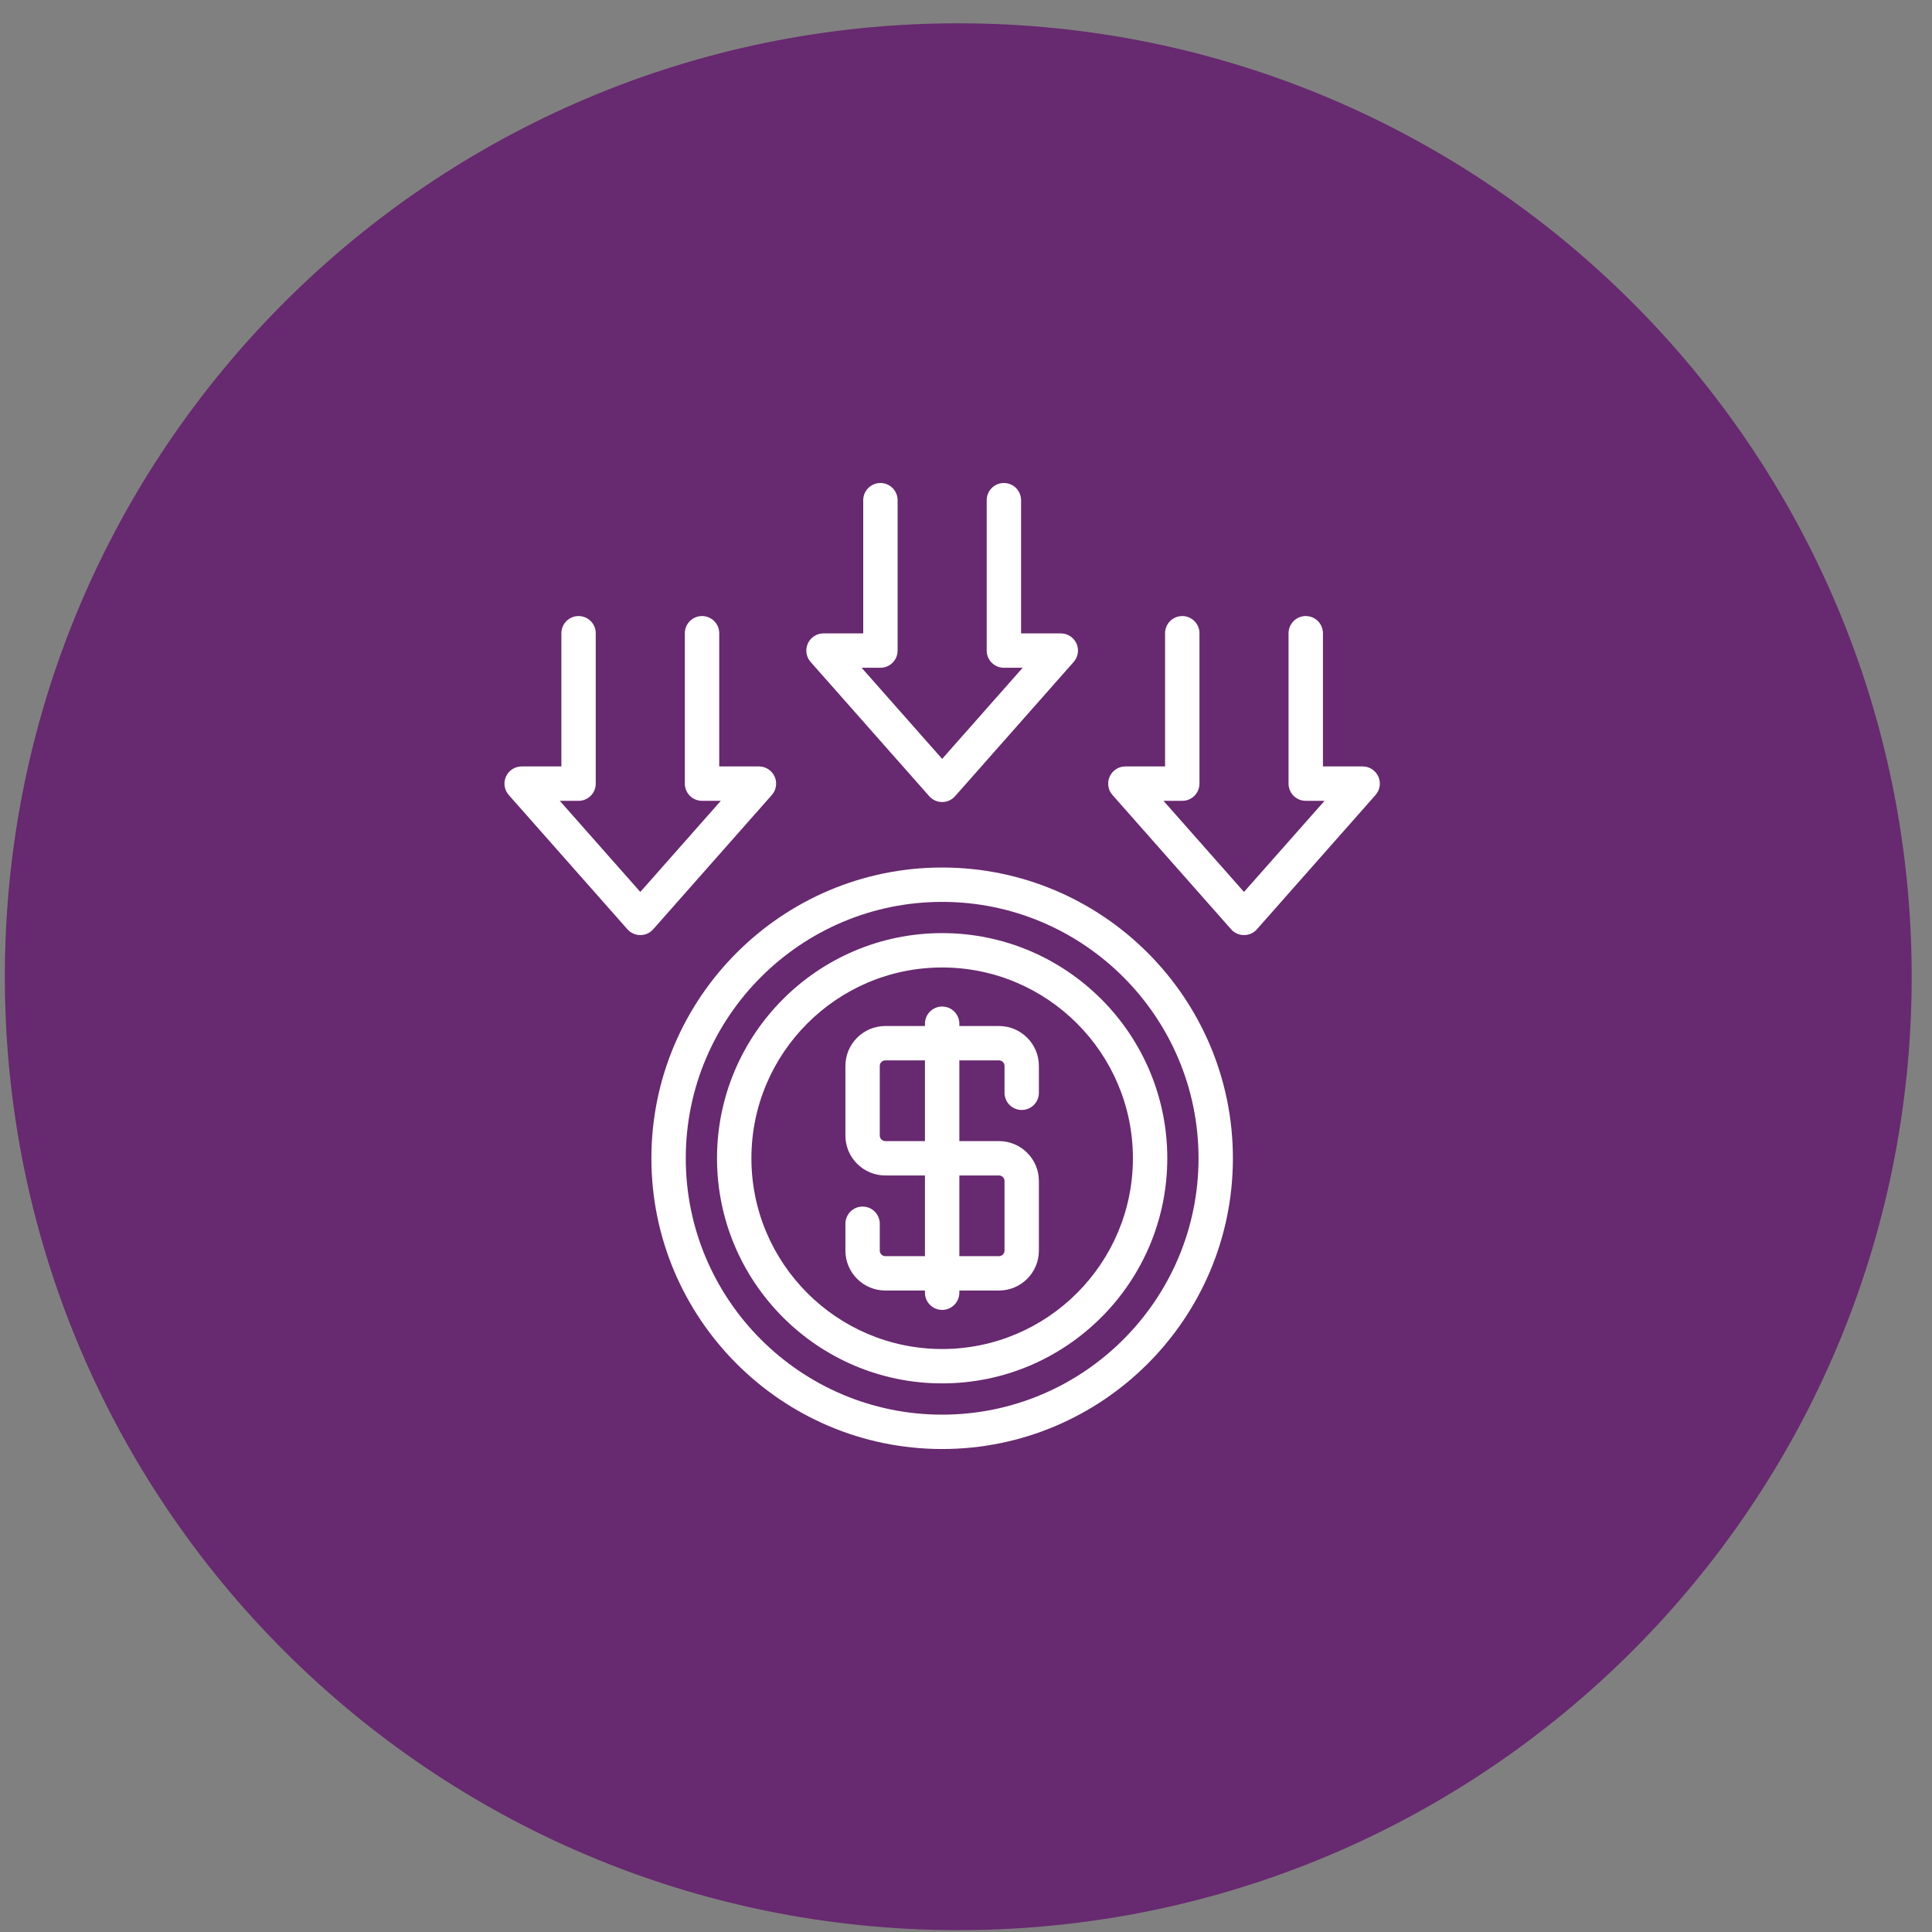
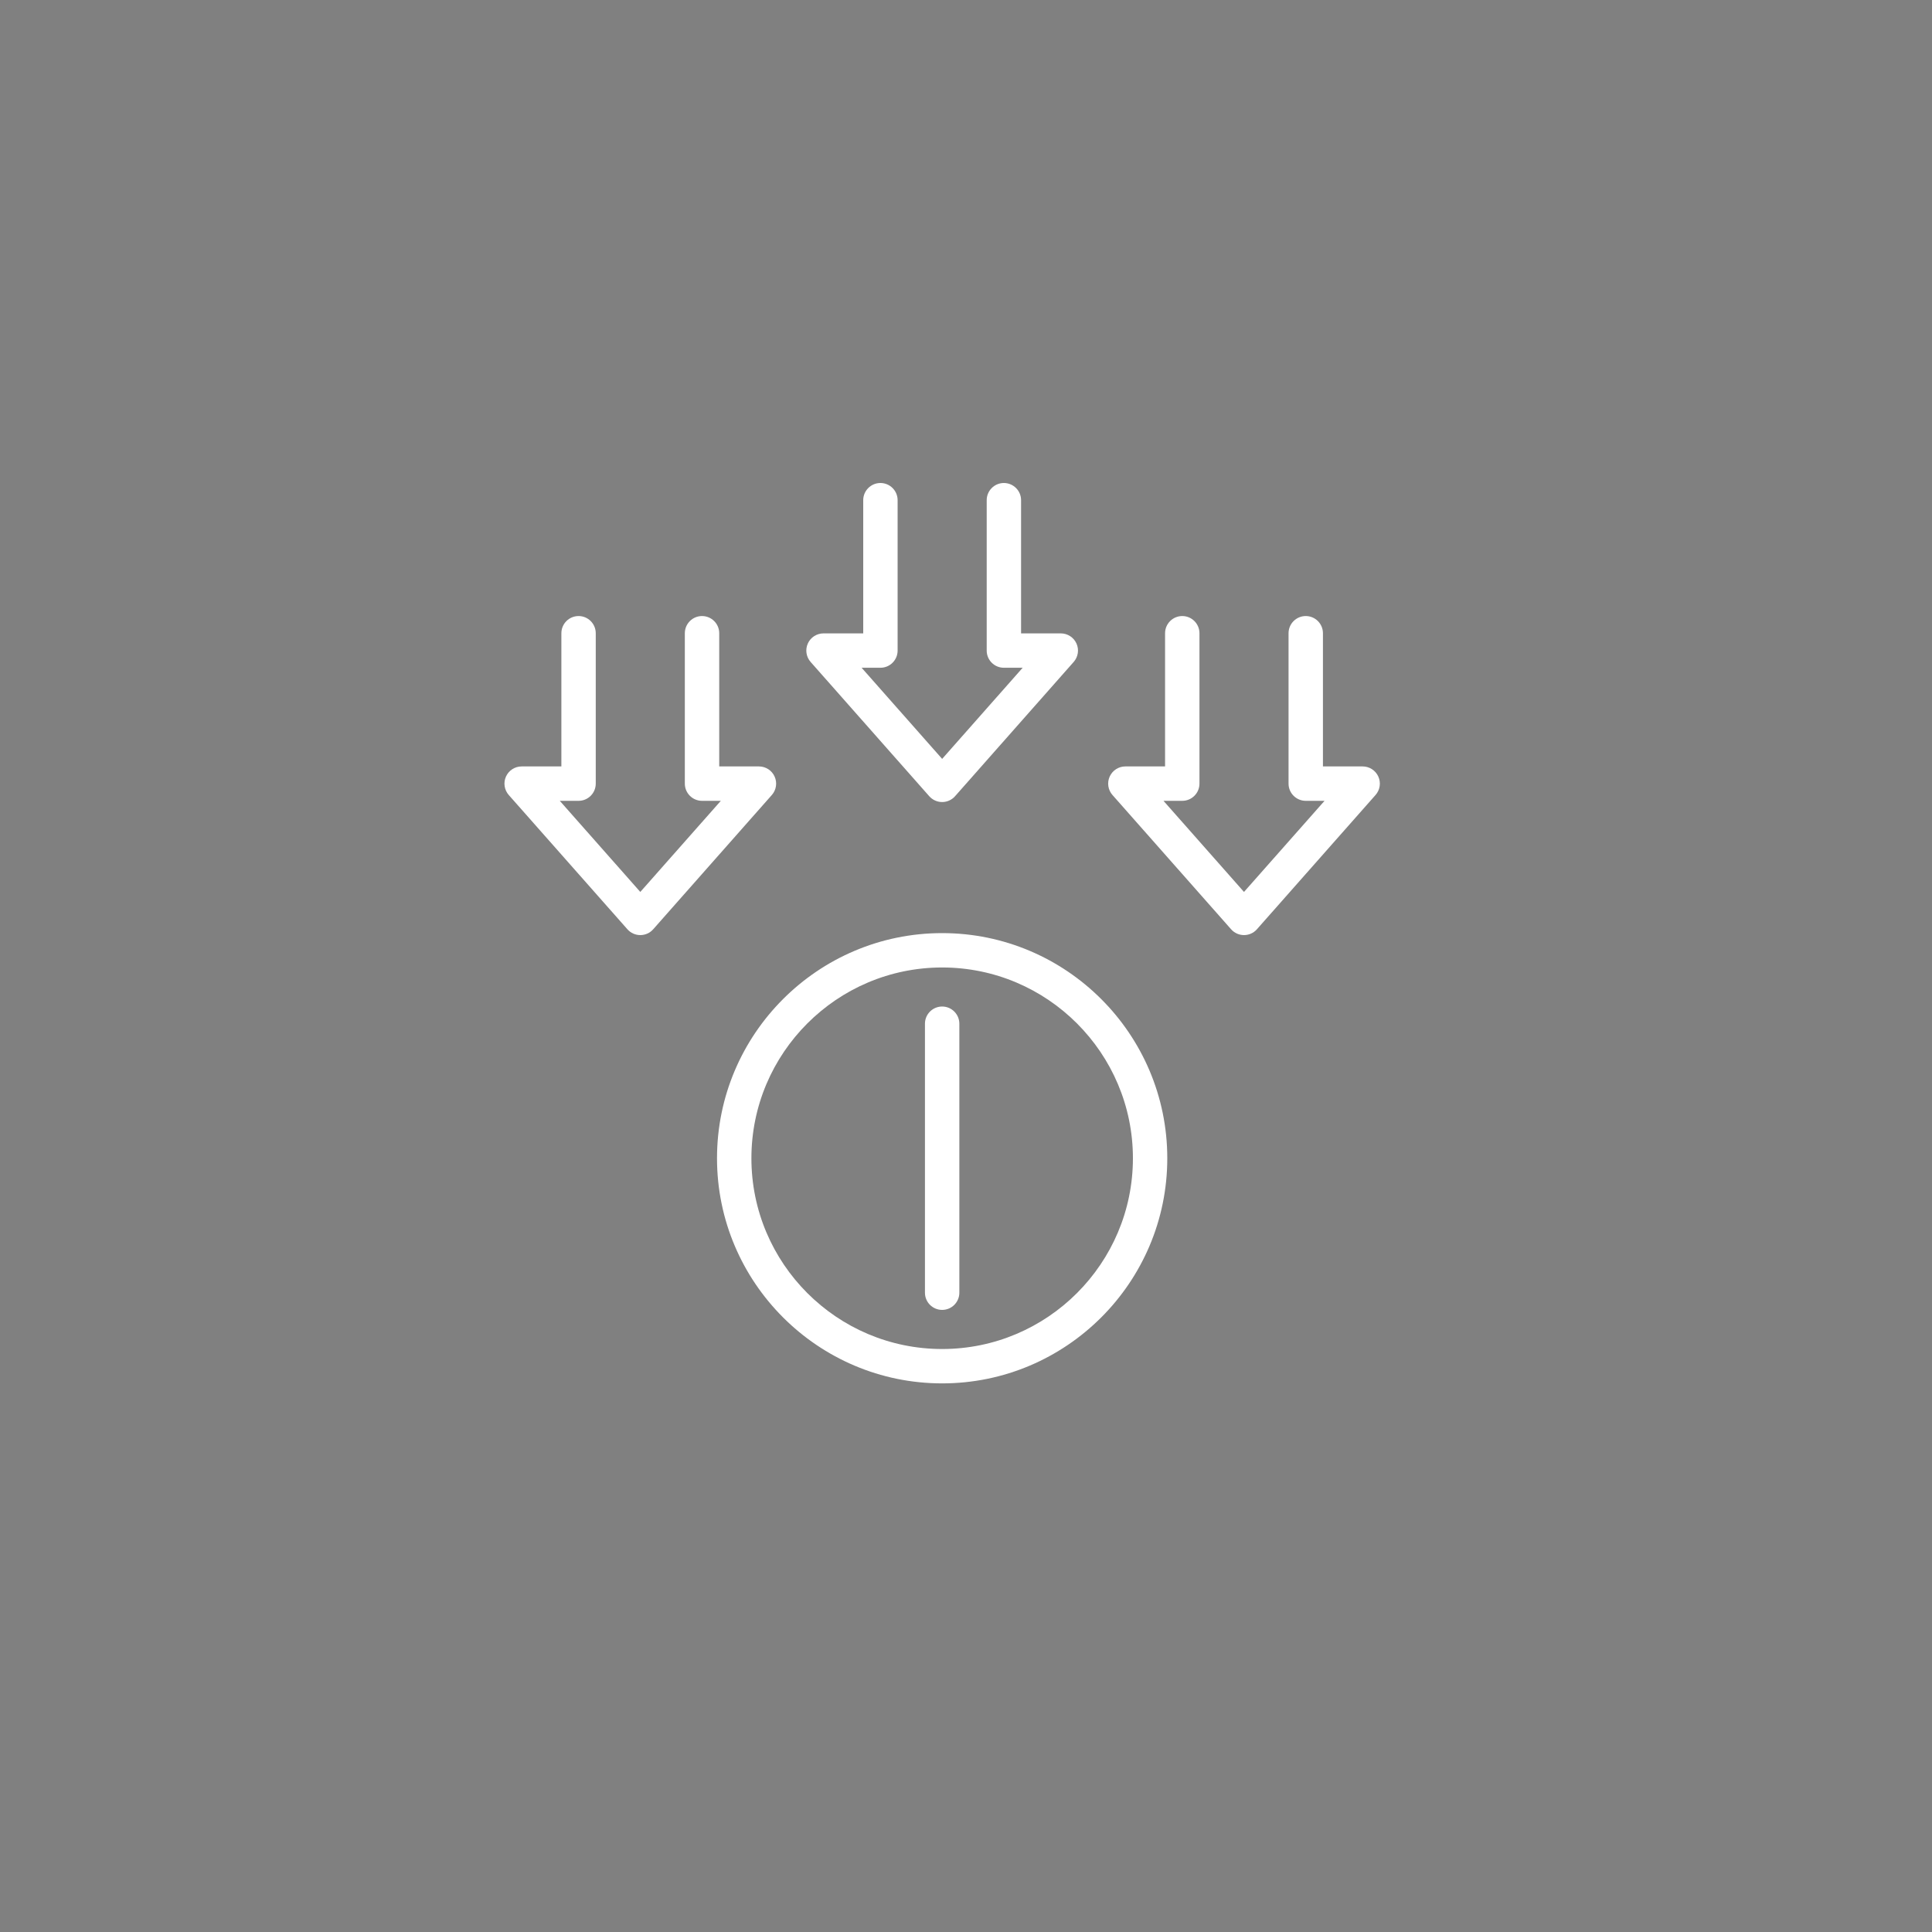
<svg xmlns="http://www.w3.org/2000/svg" width="81" height="81" viewBox="0 0 81 81" fill="none">
  <rect x="0" y="0" width="81" height="81" fill="#808080" stroke="none" />
  <g clip-path="url(#clip0_3657_677)">
-     <path d="M40.176 80.922C62.252 80.922 80.148 63.026 80.148 40.949C80.148 18.873 62.252 0.977 40.176 0.977C18.099 0.977 0.203 18.873 0.203 40.949C0.203 63.026 18.099 80.922 40.176 80.922Z" fill="#67296F" />
    <path d="M26.845 39.204C26.638 39.204 26.442 39.116 26.305 38.961L21.33 33.331C21.143 33.119 21.097 32.816 21.213 32.558C21.33 32.299 21.587 32.133 21.87 32.133H23.536V26.549C23.536 26.151 23.859 25.828 24.257 25.828C24.655 25.828 24.977 26.151 24.977 26.549V32.854C24.977 33.252 24.655 33.575 24.257 33.575H23.469L26.845 37.395L30.221 33.575H29.433C29.035 33.575 28.712 33.252 28.712 32.854V26.549C28.712 26.151 29.035 25.828 29.433 25.828C29.831 25.828 30.154 26.151 30.154 26.549V32.133H31.819C32.103 32.133 32.36 32.299 32.476 32.558C32.593 32.816 32.547 33.119 32.359 33.331L27.385 38.961C27.248 39.116 27.052 39.204 26.845 39.204Z" fill="white" />
    <path d="M39.5 33.626C39.294 33.626 39.097 33.537 38.96 33.383L33.986 27.753C33.798 27.54 33.752 27.238 33.869 26.979C33.985 26.721 34.242 26.555 34.526 26.555H36.191V20.971C36.191 20.573 36.514 20.25 36.912 20.25C37.31 20.25 37.633 20.573 37.633 20.971V27.276C37.633 27.674 37.31 27.996 36.912 27.996H36.124L39.5 31.817L42.876 27.996H42.088C41.69 27.996 41.368 27.674 41.368 27.276V20.971C41.368 20.573 41.69 20.25 42.088 20.25C42.486 20.25 42.809 20.573 42.809 20.971V26.555H44.474C44.758 26.555 45.015 26.721 45.132 26.98C45.248 27.238 45.202 27.54 45.014 27.753L40.04 33.383C39.903 33.537 39.707 33.626 39.5 33.626Z" fill="white" />
    <path d="M52.155 39.204C51.949 39.204 51.752 39.116 51.615 38.961L46.641 33.331C46.453 33.119 46.408 32.816 46.524 32.558C46.641 32.299 46.898 32.133 47.181 32.133H48.846V26.549C48.846 26.151 49.169 25.828 49.567 25.828C49.965 25.828 50.288 26.151 50.288 26.549V32.854C50.288 33.252 49.965 33.575 49.567 33.575H48.78L52.155 37.395L55.532 33.575H54.744C54.346 33.575 54.023 33.252 54.023 32.854V26.549C54.023 26.151 54.346 25.828 54.744 25.828C55.142 25.828 55.465 26.151 55.465 26.549V32.133H57.13C57.413 32.133 57.67 32.299 57.787 32.558C57.904 32.816 57.858 33.119 57.67 33.331L52.696 38.961C52.559 39.116 52.362 39.204 52.155 39.204Z" fill="white" />
    <path d="M39.5 57.999C34.295 57.999 30.061 53.765 30.061 48.561C30.061 43.355 34.295 39.121 39.5 39.121C44.705 39.121 48.939 43.355 48.939 48.561C48.939 53.765 44.705 57.999 39.5 57.999ZM39.5 40.562C35.09 40.562 31.503 44.151 31.503 48.561C31.503 52.971 35.09 56.558 39.5 56.558C43.91 56.558 47.498 52.971 47.498 48.561C47.498 44.151 43.91 40.562 39.5 40.562Z" fill="white" />
-     <path d="M39.5 60.751C32.778 60.751 27.31 55.283 27.31 48.561C27.31 41.84 32.778 36.371 39.5 36.371C46.222 36.371 51.69 41.84 51.69 48.561C51.69 55.283 46.222 60.751 39.5 60.751ZM39.5 37.812C33.573 37.812 28.751 42.635 28.751 48.561C28.751 54.488 33.573 59.31 39.5 59.31C45.427 59.31 50.249 54.488 50.249 48.561C50.249 42.635 45.427 37.812 39.5 37.812Z" fill="white" />
-     <path d="M41.883 54.106H37.118C36.195 54.106 35.444 53.355 35.444 52.433V51.307C35.444 50.908 35.767 50.586 36.165 50.586C36.563 50.586 36.885 50.908 36.885 51.307V52.433C36.885 52.561 36.99 52.665 37.118 52.665H41.883C42.011 52.665 42.115 52.561 42.115 52.433V49.514C42.115 49.386 42.011 49.282 41.883 49.282H37.118C36.195 49.282 35.444 48.531 35.444 47.608V44.69C35.444 43.767 36.195 43.016 37.118 43.016H41.883C42.806 43.016 43.556 43.767 43.556 44.69V45.816C43.556 46.214 43.234 46.536 42.836 46.536C42.438 46.536 42.115 46.214 42.115 45.816V44.69C42.115 44.561 42.011 44.457 41.883 44.457H37.118C36.989 44.457 36.885 44.561 36.885 44.69V47.608C36.885 47.736 36.99 47.841 37.118 47.841H41.883C42.806 47.841 43.556 48.591 43.556 49.514V52.433C43.556 53.355 42.806 54.106 41.883 54.106Z" fill="white" />
    <path d="M39.5 54.918C39.102 54.918 38.779 54.596 38.779 54.198V42.92C38.779 42.522 39.102 42.199 39.5 42.199C39.898 42.199 40.221 42.522 40.221 42.92V54.198C40.221 54.596 39.898 54.918 39.5 54.918Z" fill="white" />
  </g>
  <defs>
    <clipPath id="clip0_3657_677">
      <rect width="81" height="81" fill="white" />
    </clipPath>
  </defs>
</svg>